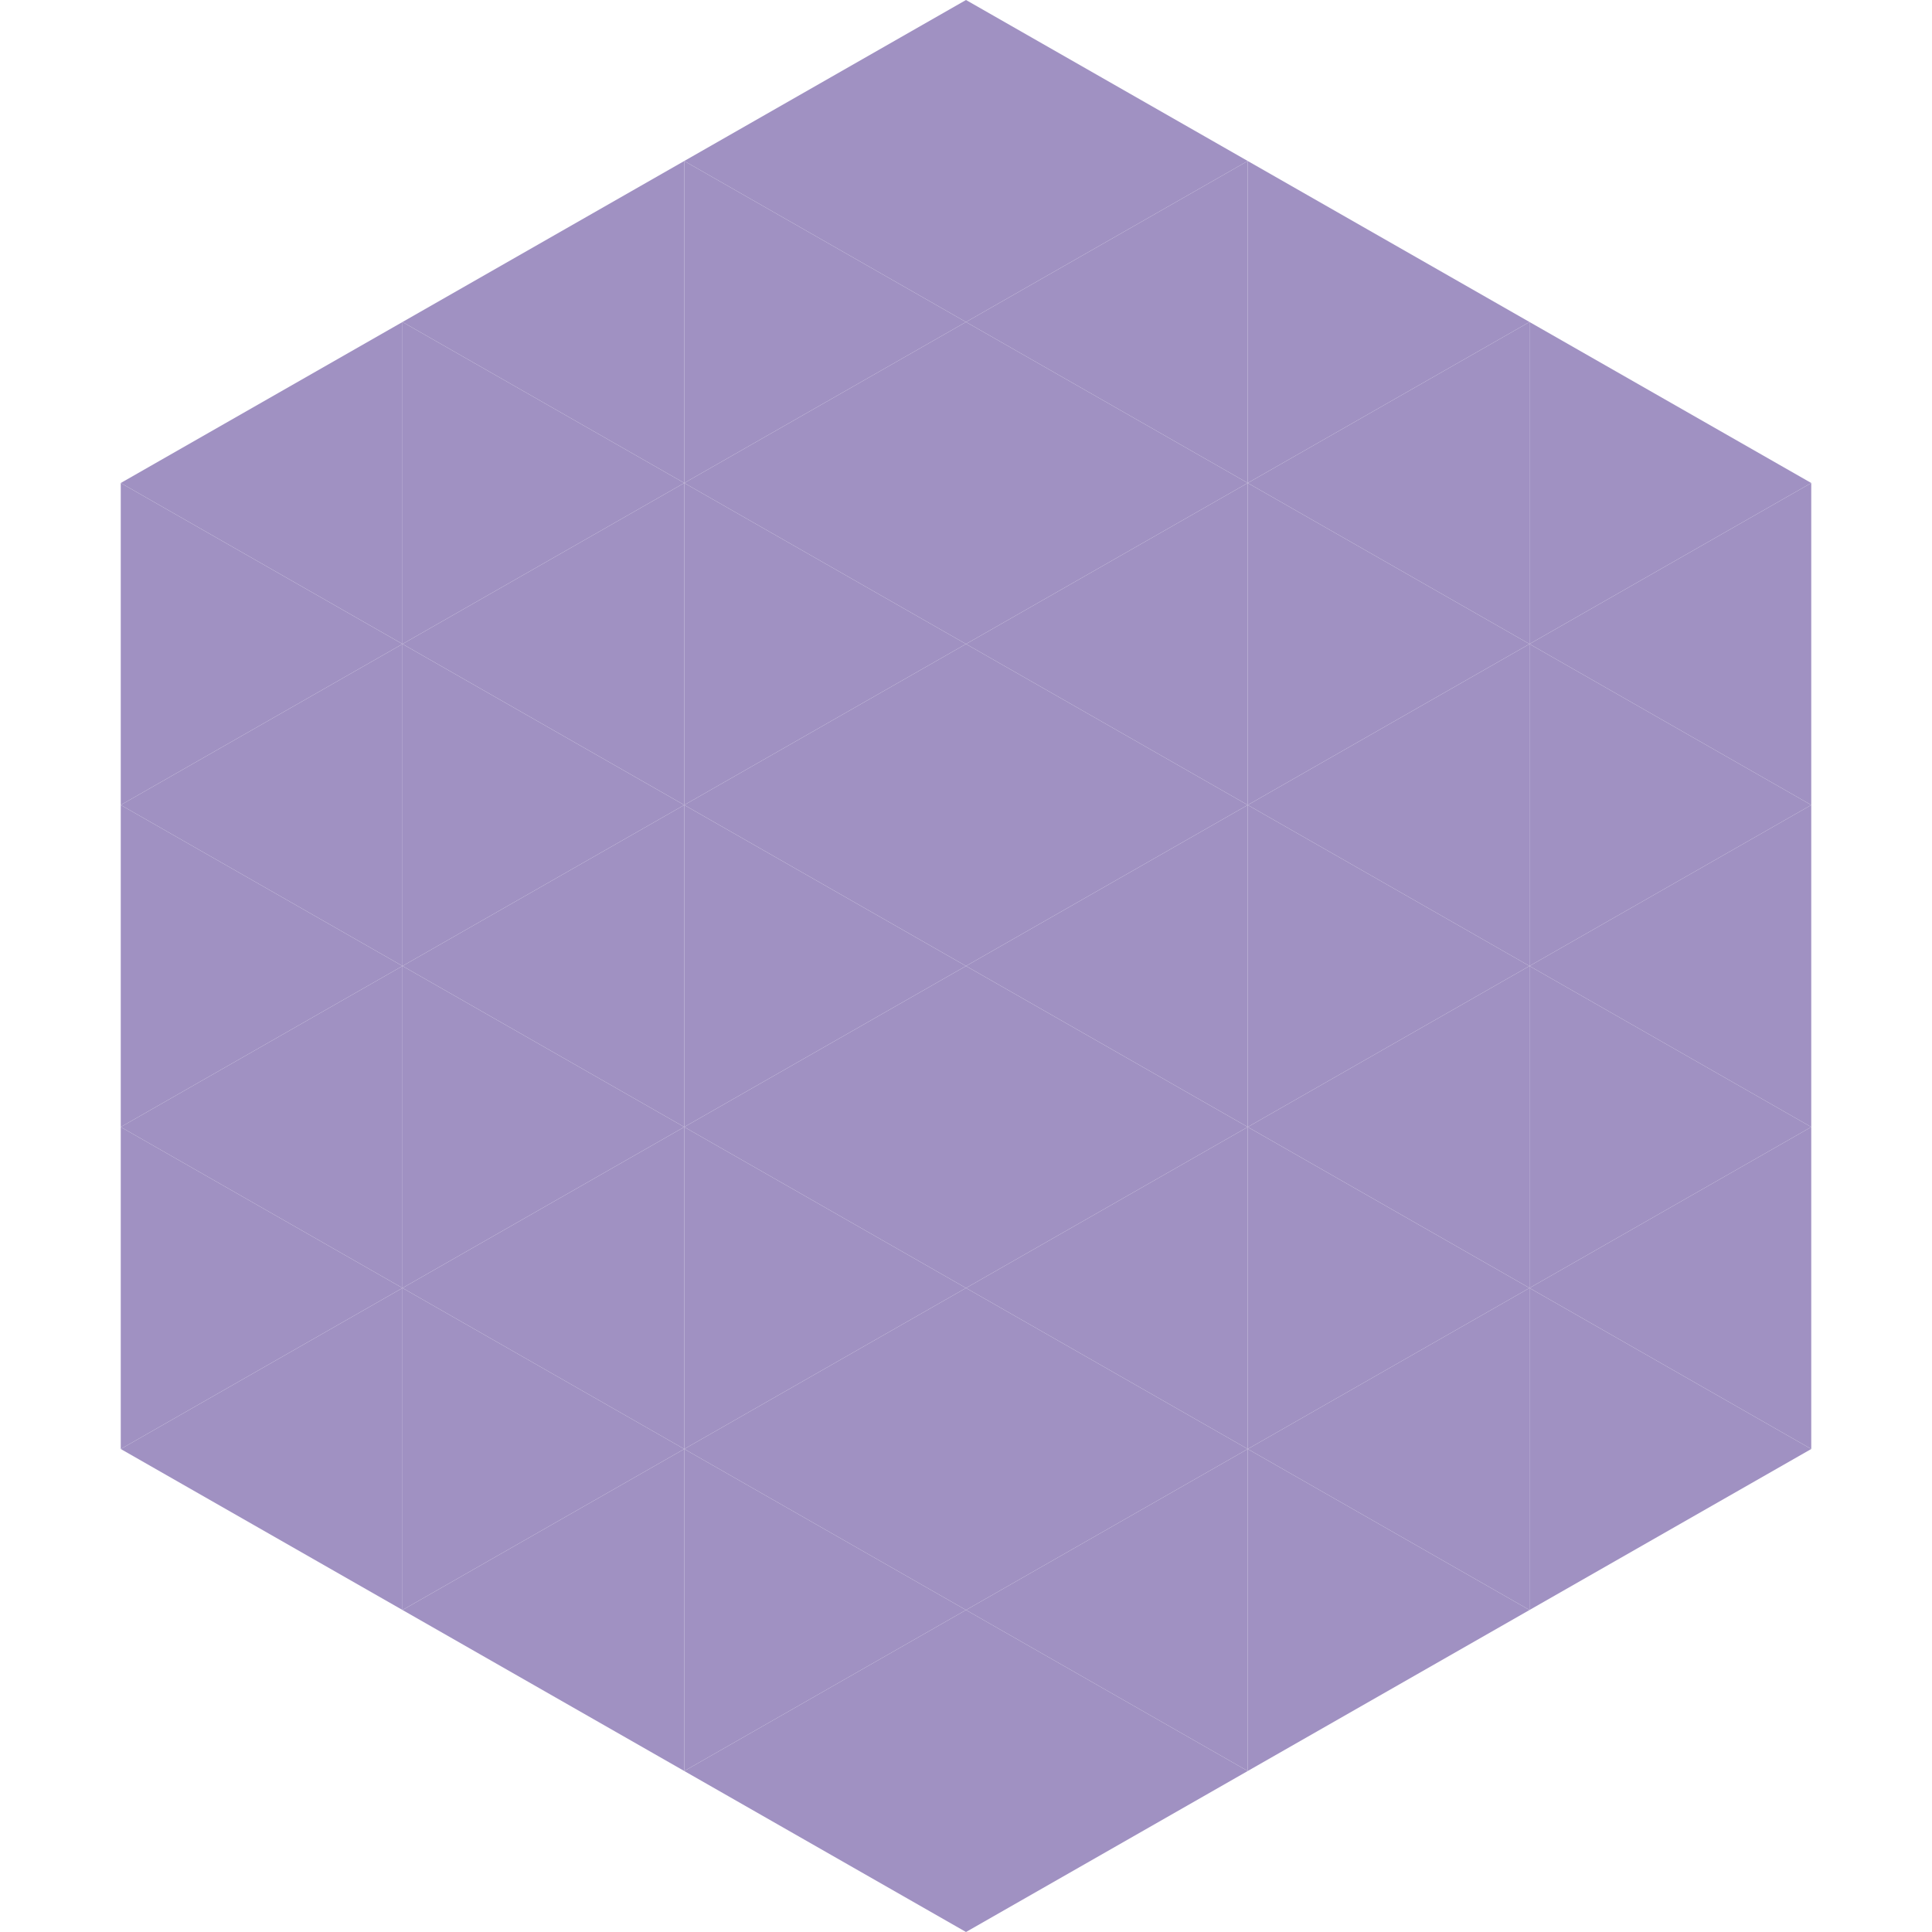
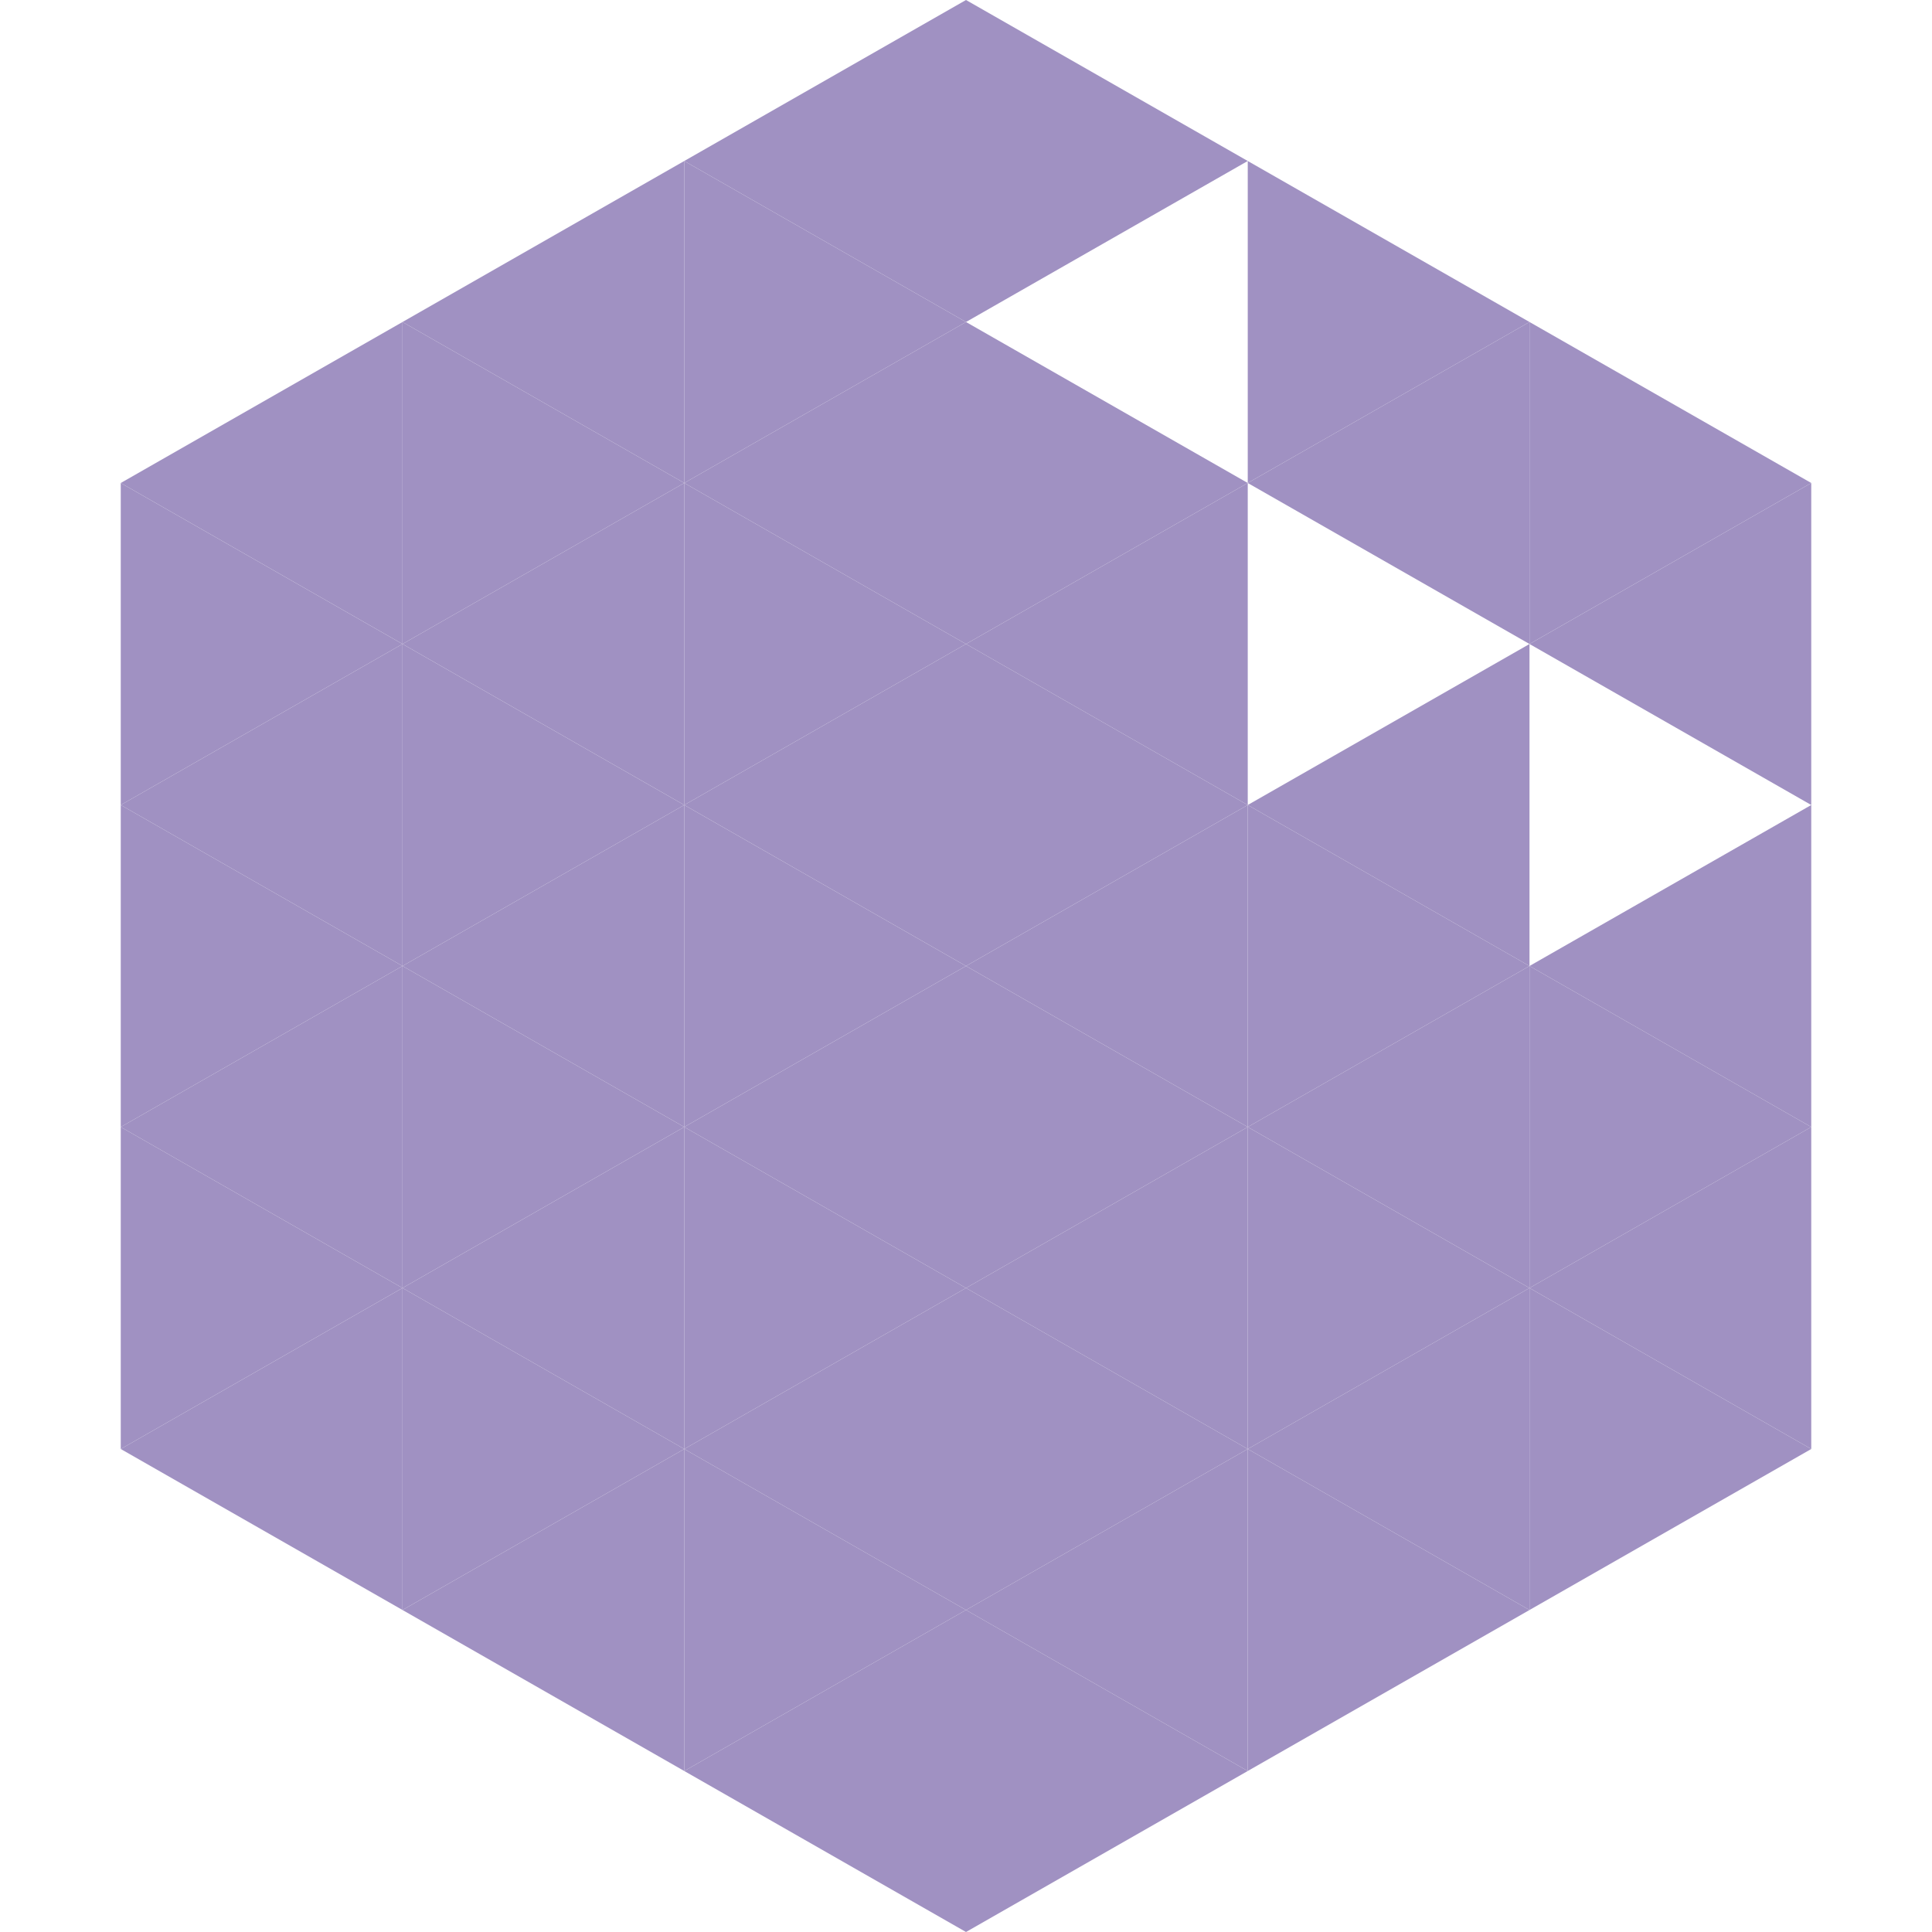
<svg xmlns="http://www.w3.org/2000/svg" width="240" height="240">
  <polygon points="50,40 15,60 50,80" style="fill:rgb(160,145,194)" />
  <polygon points="190,40 225,60 190,80" style="fill:rgb(160,145,194)" />
  <polygon points="15,60 50,80 15,100" style="fill:rgb(160,145,194)" />
  <polygon points="225,60 190,80 225,100" style="fill:rgb(160,145,194)" />
  <polygon points="50,80 15,100 50,120" style="fill:rgb(160,145,194)" />
-   <polygon points="190,80 225,100 190,120" style="fill:rgb(160,145,194)" />
  <polygon points="15,100 50,120 15,140" style="fill:rgb(160,145,194)" />
  <polygon points="225,100 190,120 225,140" style="fill:rgb(160,145,194)" />
  <polygon points="50,120 15,140 50,160" style="fill:rgb(160,145,194)" />
  <polygon points="190,120 225,140 190,160" style="fill:rgb(160,145,194)" />
  <polygon points="15,140 50,160 15,180" style="fill:rgb(160,145,194)" />
  <polygon points="225,140 190,160 225,180" style="fill:rgb(160,145,194)" />
  <polygon points="50,160 15,180 50,200" style="fill:rgb(160,145,194)" />
  <polygon points="190,160 225,180 190,200" style="fill:rgb(160,145,194)" />
  <polygon points="15,180 50,200 15,220" style="fill:rgb(255,255,255); fill-opacity:0" />
  <polygon points="225,180 190,200 225,220" style="fill:rgb(255,255,255); fill-opacity:0" />
  <polygon points="50,0 85,20 50,40" style="fill:rgb(255,255,255); fill-opacity:0" />
  <polygon points="190,0 155,20 190,40" style="fill:rgb(255,255,255); fill-opacity:0" />
  <polygon points="85,20 50,40 85,60" style="fill:rgb(160,145,194)" />
  <polygon points="155,20 190,40 155,60" style="fill:rgb(160,145,194)" />
  <polygon points="50,40 85,60 50,80" style="fill:rgb(160,145,194)" />
  <polygon points="190,40 155,60 190,80" style="fill:rgb(160,145,194)" />
  <polygon points="85,60 50,80 85,100" style="fill:rgb(160,145,194)" />
-   <polygon points="155,60 190,80 155,100" style="fill:rgb(160,145,194)" />
  <polygon points="50,80 85,100 50,120" style="fill:rgb(160,145,194)" />
  <polygon points="190,80 155,100 190,120" style="fill:rgb(160,145,194)" />
  <polygon points="85,100 50,120 85,140" style="fill:rgb(160,145,194)" />
  <polygon points="155,100 190,120 155,140" style="fill:rgb(160,145,194)" />
  <polygon points="50,120 85,140 50,160" style="fill:rgb(160,145,194)" />
  <polygon points="190,120 155,140 190,160" style="fill:rgb(160,145,194)" />
  <polygon points="85,140 50,160 85,180" style="fill:rgb(160,145,194)" />
  <polygon points="155,140 190,160 155,180" style="fill:rgb(160,145,194)" />
  <polygon points="50,160 85,180 50,200" style="fill:rgb(160,145,194)" />
  <polygon points="190,160 155,180 190,200" style="fill:rgb(160,145,194)" />
  <polygon points="85,180 50,200 85,220" style="fill:rgb(160,145,194)" />
  <polygon points="155,180 190,200 155,220" style="fill:rgb(160,145,194)" />
  <polygon points="120,0 85,20 120,40" style="fill:rgb(160,145,194)" />
  <polygon points="120,0 155,20 120,40" style="fill:rgb(160,145,194)" />
  <polygon points="85,20 120,40 85,60" style="fill:rgb(160,145,194)" />
-   <polygon points="155,20 120,40 155,60" style="fill:rgb(160,145,194)" />
  <polygon points="120,40 85,60 120,80" style="fill:rgb(160,145,194)" />
  <polygon points="120,40 155,60 120,80" style="fill:rgb(160,145,194)" />
  <polygon points="85,60 120,80 85,100" style="fill:rgb(160,145,194)" />
  <polygon points="155,60 120,80 155,100" style="fill:rgb(160,145,194)" />
  <polygon points="120,80 85,100 120,120" style="fill:rgb(160,145,194)" />
  <polygon points="120,80 155,100 120,120" style="fill:rgb(160,145,194)" />
  <polygon points="85,100 120,120 85,140" style="fill:rgb(160,145,194)" />
  <polygon points="155,100 120,120 155,140" style="fill:rgb(160,145,194)" />
  <polygon points="120,120 85,140 120,160" style="fill:rgb(160,145,194)" />
  <polygon points="120,120 155,140 120,160" style="fill:rgb(160,145,194)" />
  <polygon points="85,140 120,160 85,180" style="fill:rgb(160,145,194)" />
  <polygon points="155,140 120,160 155,180" style="fill:rgb(160,145,194)" />
  <polygon points="120,160 85,180 120,200" style="fill:rgb(160,145,194)" />
  <polygon points="120,160 155,180 120,200" style="fill:rgb(160,145,194)" />
  <polygon points="85,180 120,200 85,220" style="fill:rgb(160,145,194)" />
  <polygon points="155,180 120,200 155,220" style="fill:rgb(160,145,194)" />
  <polygon points="120,200 85,220 120,240" style="fill:rgb(160,145,194)" />
  <polygon points="120,200 155,220 120,240" style="fill:rgb(160,145,194)" />
  <polygon points="85,220 120,240 85,260" style="fill:rgb(255,255,255); fill-opacity:0" />
  <polygon points="155,220 120,240 155,260" style="fill:rgb(255,255,255); fill-opacity:0" />
</svg>